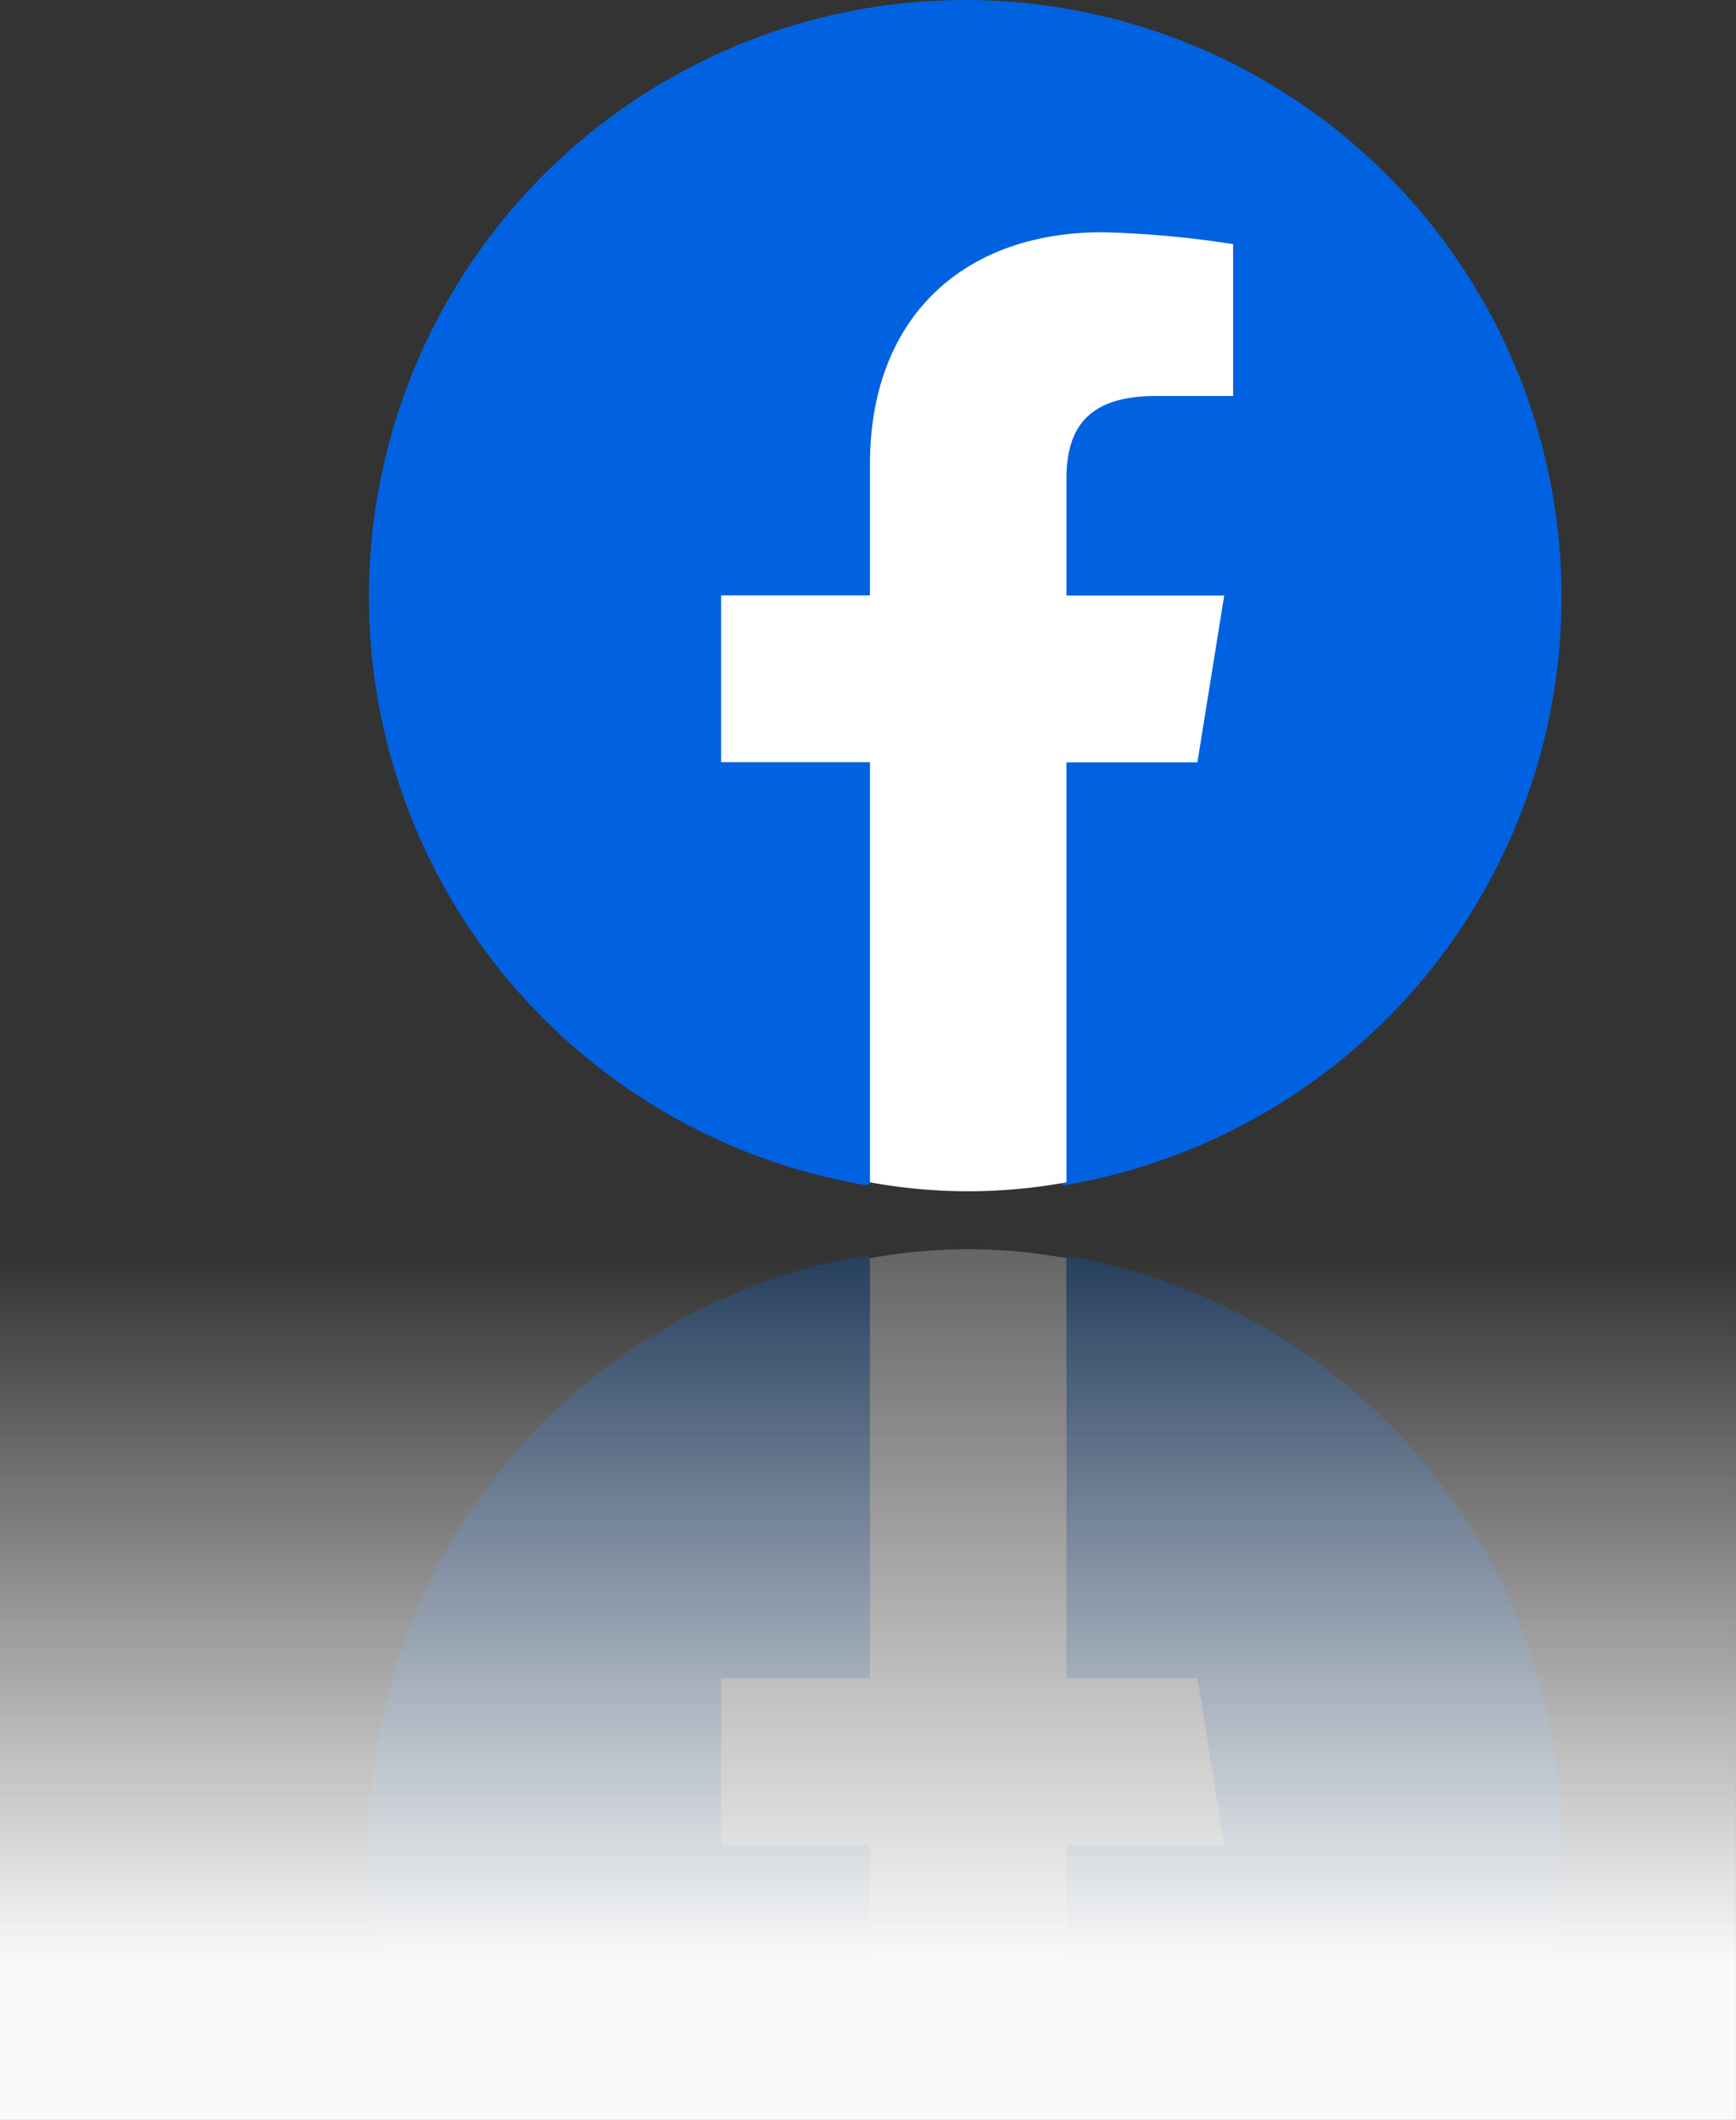
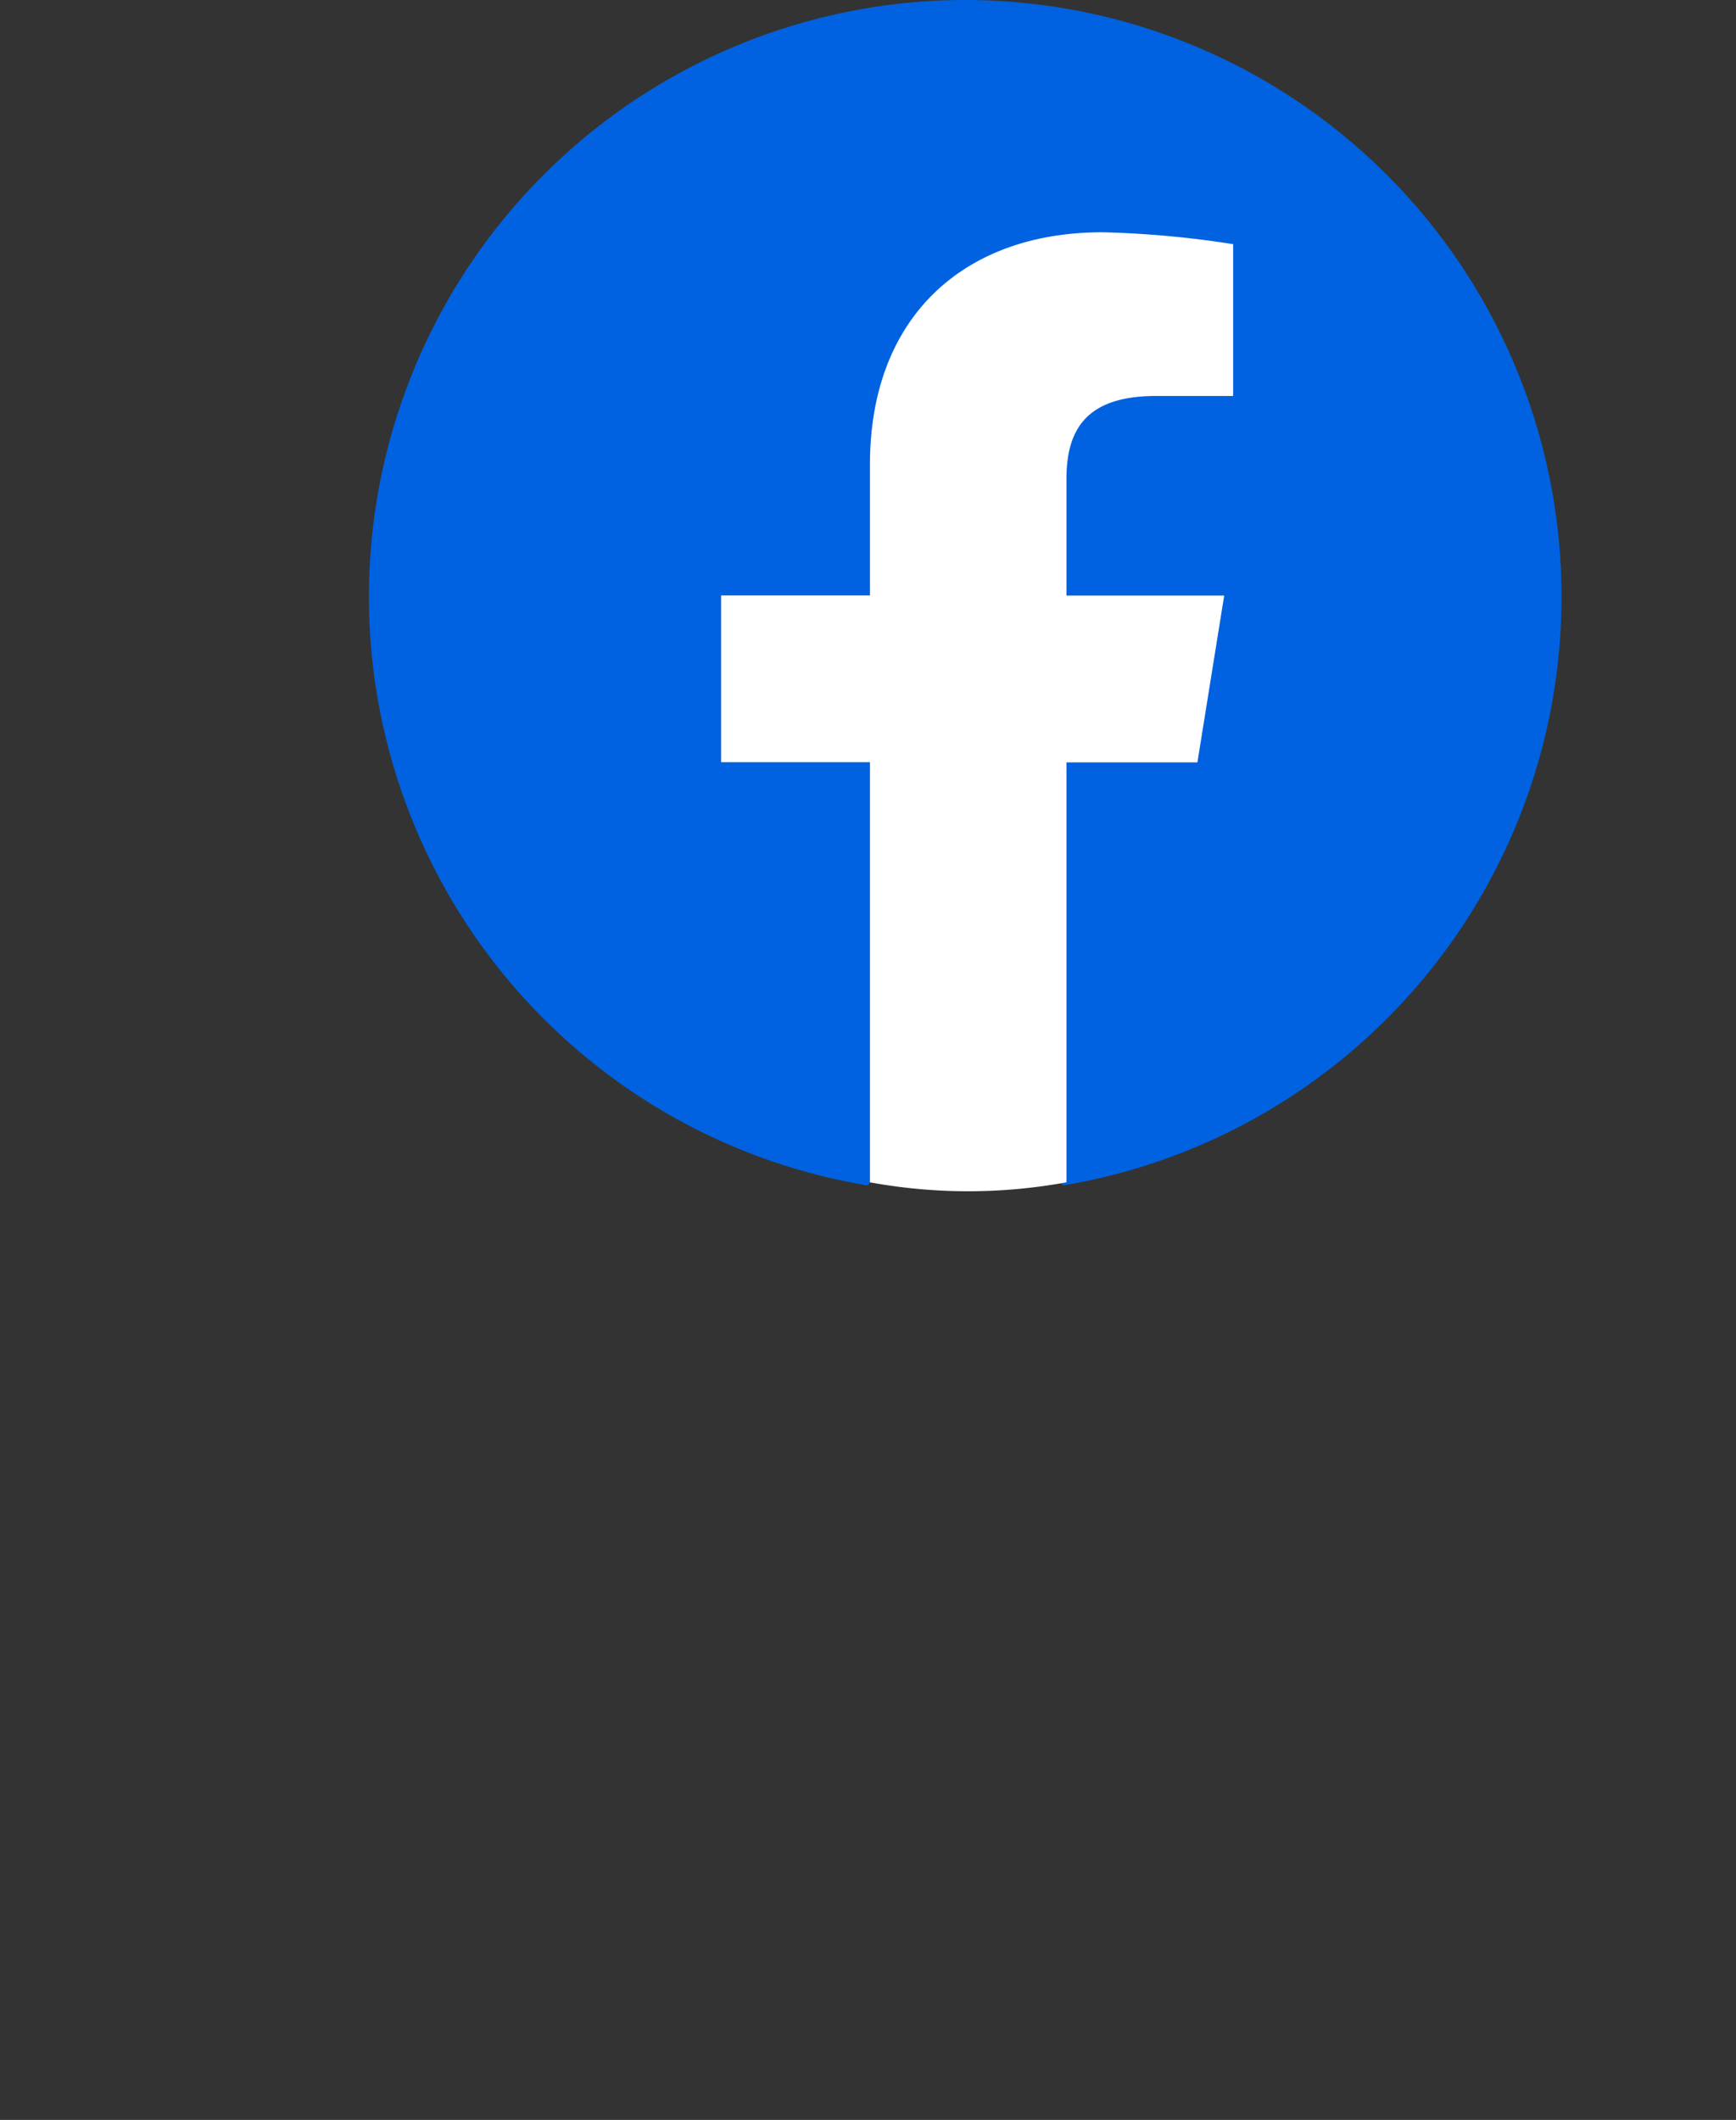
<svg xmlns="http://www.w3.org/2000/svg" xmlns:xlink="http://www.w3.org/1999/xlink" width="59.772" height="72.966">
  <rect width="100%" height="100%" fill="#333333" stroke="none" />
  <defs>
    <linearGradient id="a" x1="-6.934" y1="-9.216" x2="-6.934" y2="-9.241" gradientUnits="objectBoundingBox">
      <stop offset="0" stop-color="#0062e0" />
      <stop offset="1" stop-color="#19afff" />
    </linearGradient>
    <linearGradient id="c" x1=".5" x2=".5" y2=".655" gradientUnits="objectBoundingBox">
      <stop offset="0" stop-color="#fbfbfb" stop-opacity="0" />
      <stop offset="1" stop-color="#fafafa" />
    </linearGradient>
    <linearGradient id="d" x1="-6.934" y1="10.216" x2="-6.934" y2="10.241" xlink:href="#a" />
    <clipPath id="b">
-       <path data-name="Rectangle 578" transform="translate(-3.519)" fill="#fff" d="M0 0h59.772v65.43H0z" />
-     </clipPath>
+       </clipPath>
  </defs>
  <g data-name="2021_Facebook_icon">
    <g transform="translate(3.519 7.536)" clip-path="url(#b)">
      <g data-name="Group 11953">
        <g data-name="mirror" opacity=".25">
          <path data-name="Path 63122" d="M17.118 0A20.541 20.541 0 0020.5 40.8 20.541 20.541 0 0023.883 0l-1.128.923h-4.51z" transform="translate(9.214 35.669)" fill="url(#a)" />
-           <path data-name="Path 63123" d="M37.709 50.224l.922 5.74h-5.432v4c0 1.64.615 2.87 3.075 2.87h2.665v5.23a33.522 33.522 0 01-4.51.41c-4.715 0-7.995-2.87-7.995-7.995v-4.515h-5.125v-5.74h5.125V35.771a18.758 18.758 0 016.765 0v14.453z" fill="#fff" />
        </g>
      </g>
      <path data-name="Rectangle 577" transform="translate(-3.519 35.628)" fill="url(#c)" d="M0 0h59.771v37.456H0z" />
    </g>
    <path data-name="Path 63058" d="M17.118 40.8A20.541 20.541 0 0120.5 0a20.541 20.541 0 013.383 40.8l-1.128-.923h-4.51z" fill="url(#d)" transform="translate(12.733)" />
    <path data-name="Path 63059" d="M41.228 26.24l.922-5.74h-5.432v-4c0-1.64.615-2.87 3.075-2.87h2.665V8.405a33.522 33.522 0 00-4.51-.41c-4.715 0-7.995 2.87-7.995 7.995v4.505h-5.125v5.74h5.125v14.46a18.758 18.758 0 006.765 0V26.24z" fill="#fff" />
  </g>
</svg>